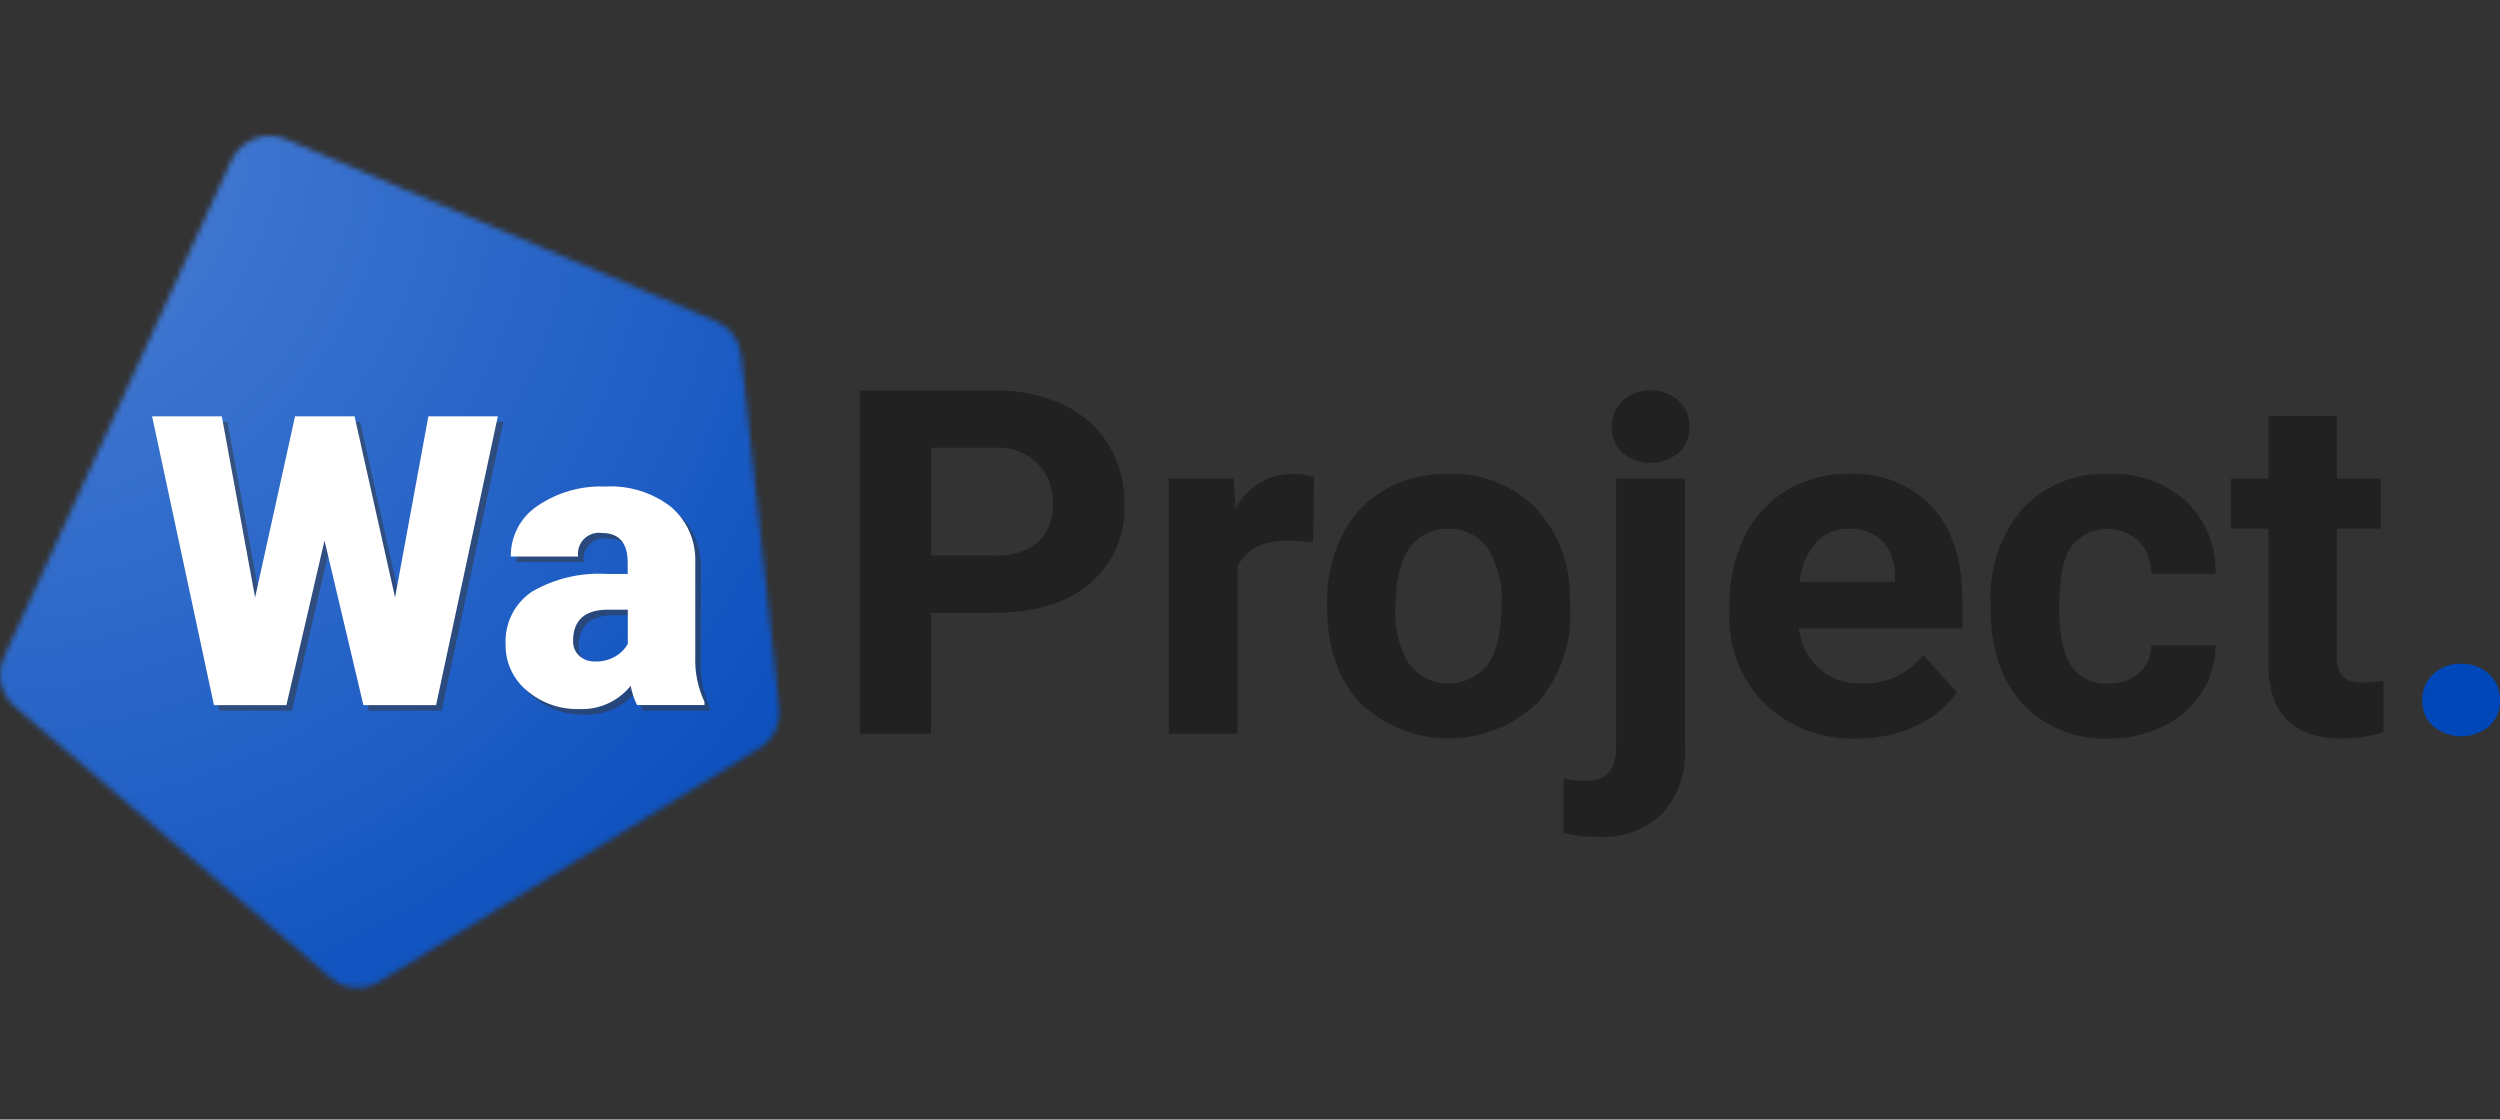
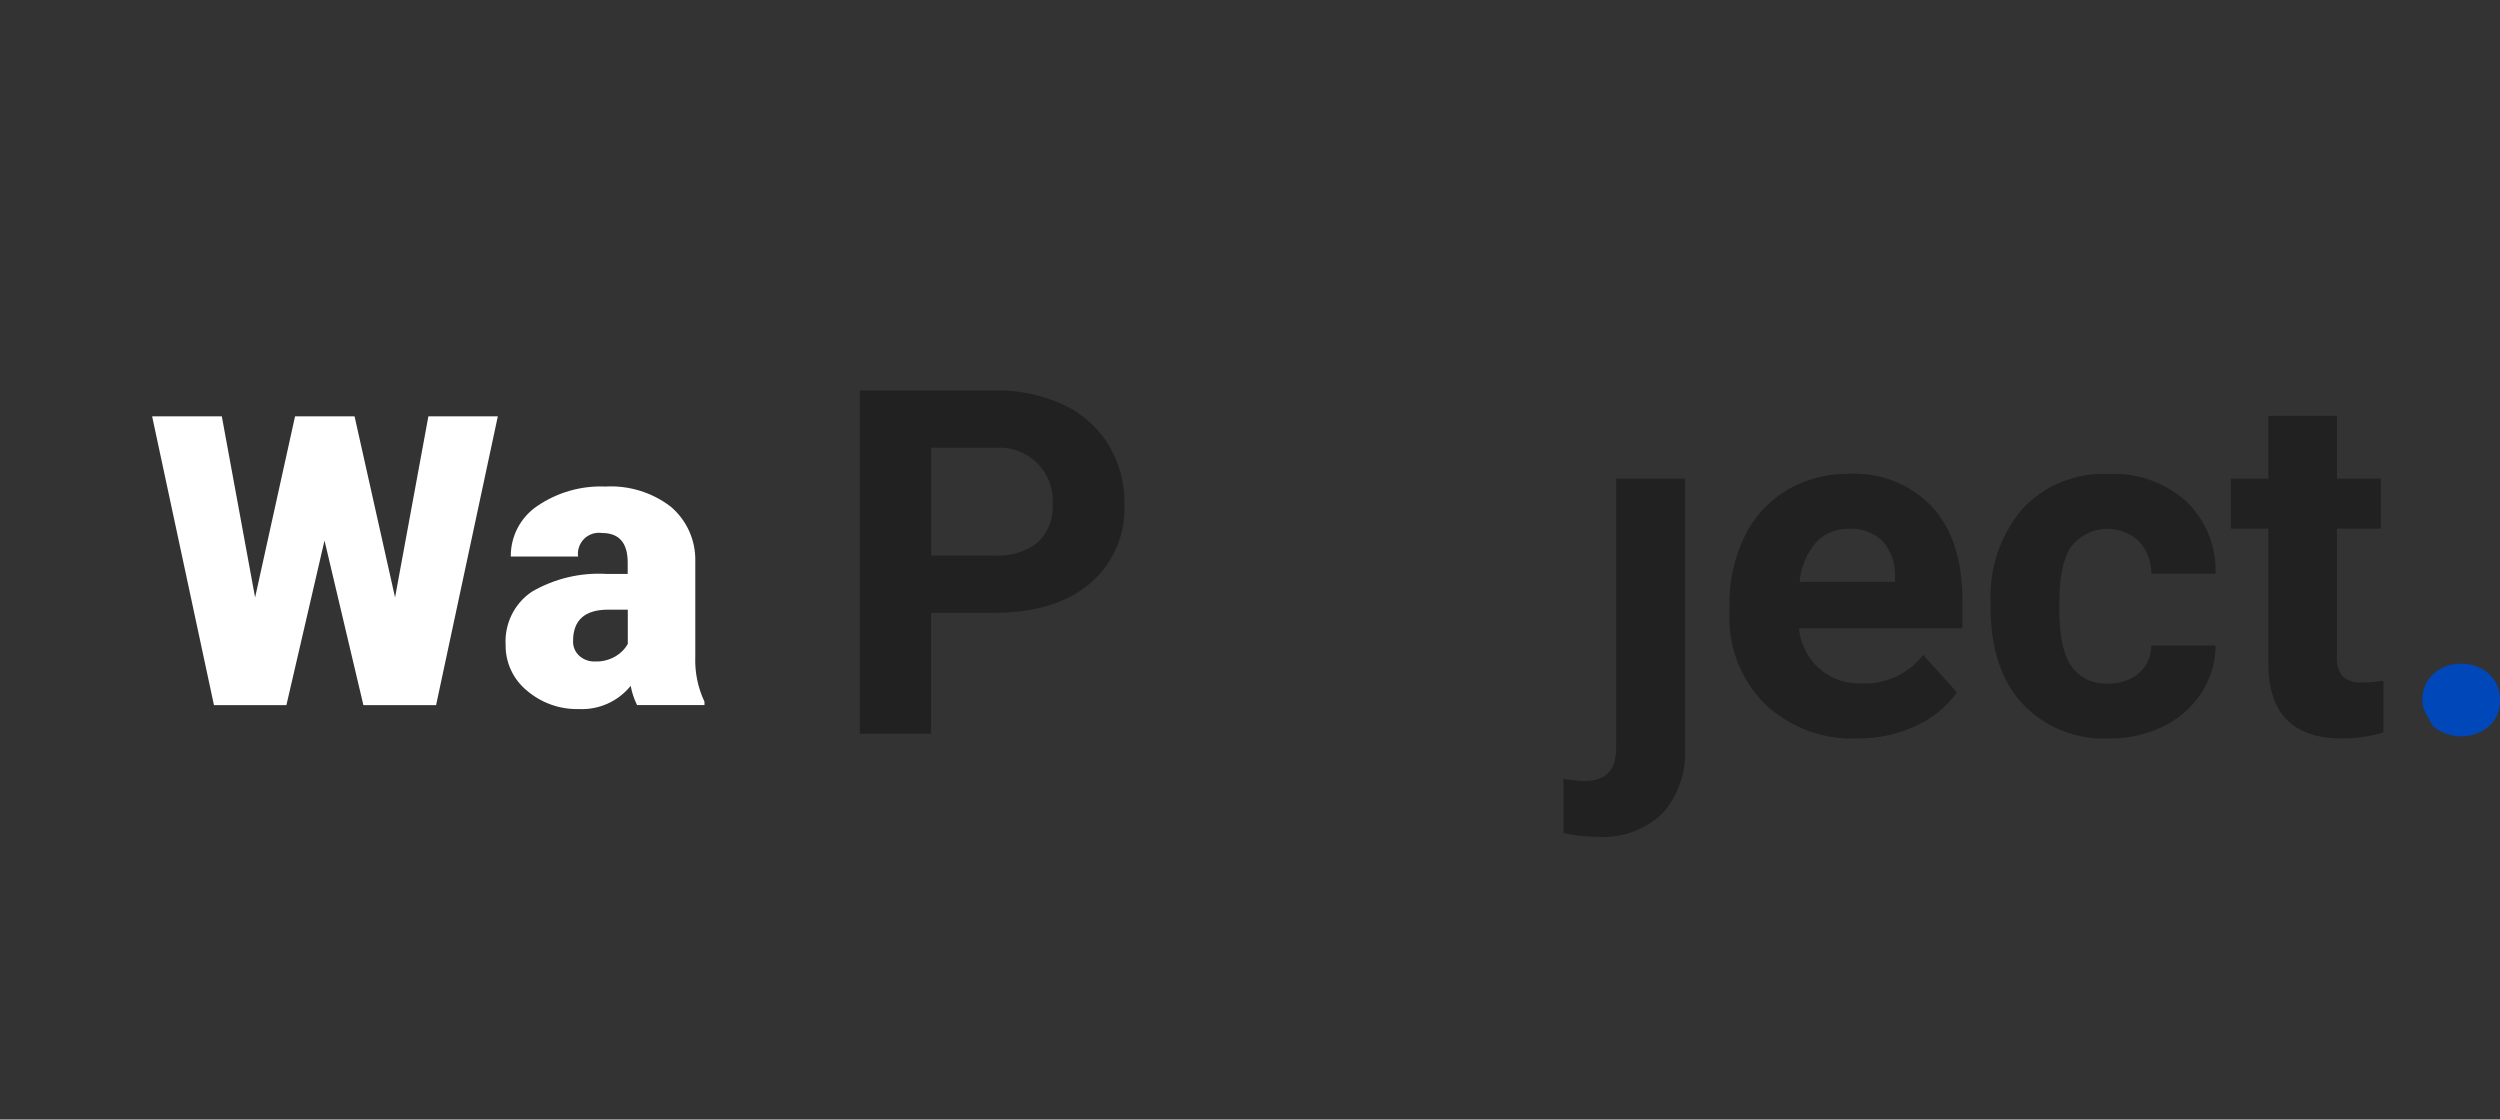
<svg xmlns="http://www.w3.org/2000/svg" width="460" height="206" viewBox="0 0 460 206" fill="none">
  <rect x="0" y="0" width="460" height="206" fill="#333333" stroke="none" />
  <g clip-path="url(#clip0_22_949)">
    <mask id="mask0_22_949" style="mask-type:luminance" maskUnits="userSpaceOnUse" x="0" y="25" width="144" height="157">
-       <path d="M52.597 25.612L131.739 59.093C132.998 59.624 134.092 60.482 134.908 61.577C135.723 62.673 136.232 63.967 136.38 65.325L143.399 130.272C143.555 131.712 143.298 133.166 142.66 134.466C142.021 135.766 141.027 136.858 139.792 137.615L69.852 180.598C68.459 181.454 66.831 181.845 65.201 181.716C63.571 181.587 62.024 180.945 60.783 179.88L2.67 129.962C1.41 128.883 0.536 127.423 0.18 125.803C-0.177 124.183 0.003 122.492 0.694 120.983L42.593 29.484C43.431 27.666 44.944 26.245 46.811 25.523C48.678 24.8 50.753 24.832 52.597 25.612Z" fill="white" />
-     </mask>
+       </mask>
    <g mask="url(#mask0_22_949)">
      <path d="M143.919 22.693H-2.266V183.548H143.919V22.693Z" fill="url(#paint0_radial_22_949)" />
    </g>
-     <path opacity="0.5" d="M66.264 77.624H55.318L47.965 110.952L41.84 77.627H29.018L40.397 130.768H53.725L60.737 100.479L67.893 130.768H81.267L92.629 77.624H79.851L73.718 110.952L66.264 77.624ZM130.65 130.764V130.139C129.427 127.54 128.847 124.685 128.96 121.815V104.343C129.013 102.426 128.632 100.521 127.847 98.771C127.063 97.021 125.893 95.47 124.427 94.233C120.992 91.61 116.732 90.302 112.417 90.545C107.973 90.358 103.587 91.61 99.91 94.114C98.384 95.135 97.137 96.52 96.282 98.145C95.427 99.77 94.991 101.582 95.014 103.418H107.391C107.315 102.826 107.376 102.223 107.571 101.658C107.766 101.094 108.089 100.582 108.515 100.162C108.941 99.743 109.458 99.429 110.026 99.243C110.594 99.058 111.197 99.006 111.789 99.092C114.95 99.092 116.528 100.91 116.523 104.544V106.628H112.709C107.858 106.326 103.027 107.475 98.832 109.93C97.269 111.001 96.008 112.458 95.173 114.159C94.337 115.86 93.954 117.748 94.062 119.641C94.033 121.26 94.374 122.864 95.056 124.332C95.739 125.8 96.746 127.093 98.002 128.115C100.657 130.378 104.055 131.58 107.543 131.49C109.355 131.579 111.163 131.239 112.819 130.496C114.475 129.754 115.931 128.63 117.07 127.217C117.298 128.447 117.695 129.64 118.249 130.761H130.64L130.65 130.764ZM107.621 121.697C107.243 121.354 106.944 120.932 106.746 120.461C106.547 119.99 106.454 119.482 106.473 118.971C106.473 115.128 108.628 113.204 112.937 113.199H116.542V119.518C116.014 120.435 115.261 121.203 114.353 121.747C113.194 122.441 111.86 122.785 110.511 122.738C109.447 122.775 108.41 122.402 107.615 121.695L107.621 121.697Z" fill="#363636" />
    <path d="M65.237 76.602H54.29L46.937 109.93L40.812 76.605H27.99L39.369 129.745H52.697L59.71 99.457L66.865 129.745H80.239L91.601 76.602H78.824L72.69 109.93L65.237 76.602ZM129.623 129.742V129.117C128.399 126.518 127.82 123.663 127.933 120.792V103.321C127.985 101.404 127.605 99.499 126.82 97.749C126.035 95.998 124.866 94.448 123.399 93.211C119.965 90.588 115.705 89.279 111.39 89.523C106.946 89.336 102.559 90.587 98.883 93.092C97.357 94.113 96.11 95.498 95.255 97.123C94.4 98.748 93.964 100.56 93.987 102.396H106.364C106.287 101.803 106.349 101.201 106.544 100.636C106.739 100.071 107.062 99.559 107.488 99.14C107.914 98.721 108.431 98.407 108.999 98.221C109.567 98.035 110.17 97.984 110.761 98.07C113.922 98.07 115.5 99.888 115.496 103.522V105.606H111.681C106.83 105.304 102 106.453 97.805 108.907C96.241 109.979 94.981 111.436 94.145 113.137C93.31 114.838 92.927 116.726 93.034 118.619C93.006 120.237 93.347 121.841 94.029 123.308C94.712 124.776 95.719 126.07 96.975 127.091C99.63 129.355 103.028 130.557 106.516 130.466C108.328 130.555 110.136 130.215 111.792 129.472C113.447 128.73 114.904 127.606 116.043 126.193C116.27 127.423 116.667 128.616 117.222 129.737H129.613L129.623 129.742ZM106.594 120.675C106.216 120.332 105.917 119.91 105.718 119.439C105.52 118.968 105.427 118.46 105.446 117.949C105.446 114.105 107.6 112.181 111.91 112.177H115.515V118.496C114.987 119.413 114.233 120.18 113.325 120.724C112.167 121.418 110.833 121.763 109.483 121.716C108.42 121.753 107.383 121.379 106.587 120.673L106.594 120.675Z" fill="white" />
    <path d="M171.319 112.751V135.005H158.213V71.842H183.012C187.357 71.747 191.668 72.638 195.619 74.447C199.073 76.036 201.981 78.61 203.978 81.846C205.955 85.135 206.968 88.913 206.903 92.75C207.029 95.518 206.518 98.279 205.409 100.819C204.301 103.359 202.624 105.611 200.509 107.402C196.246 110.983 190.34 112.769 182.791 112.76H171.319V112.751ZM171.319 102.215H183.027C185.878 102.413 188.701 101.548 190.951 99.788C191.887 98.901 192.618 97.82 193.091 96.62C193.564 95.421 193.768 94.132 193.689 92.845C193.788 91.457 193.589 90.063 193.106 88.758C192.623 87.452 191.867 86.265 190.889 85.275C189.91 84.285 188.731 83.516 187.431 83.018C186.132 82.52 184.74 82.305 183.351 82.388H171.343V102.212L171.319 102.215Z" fill="#212121" />
-     <path d="M241.623 99.82C240.118 99.606 238.601 99.492 237.081 99.479C232.304 99.479 229.174 101.083 227.692 104.292V135.012H215.072V88.063H226.998L227.339 93.663C228.315 91.71 229.818 90.07 231.677 88.927C233.537 87.784 235.68 87.185 237.863 87.197C239.193 87.187 240.518 87.378 241.791 87.763L241.623 99.82Z" fill="#212121" />
-     <path d="M244.158 111.107C244.079 106.798 245.007 102.53 246.869 98.643C248.572 95.113 251.286 92.168 254.665 90.182C258.257 88.135 262.337 87.099 266.471 87.187C269.329 87.076 272.18 87.532 274.86 88.53C277.541 89.527 279.996 91.046 282.086 92.998C286.266 97.21 288.681 102.858 288.839 108.79L288.93 112.005C289.24 118.351 287.065 124.568 282.866 129.337C278.477 133.525 272.644 135.864 266.576 135.869C260.509 135.873 254.673 133.542 250.278 129.359C246.216 125.022 244.185 119.122 244.184 111.659V111.093L244.158 111.107ZM256.765 111.995C256.541 115.587 257.429 119.161 259.309 122.231C260.16 123.329 261.25 124.219 262.496 124.833C263.743 125.446 265.113 125.767 266.502 125.772C267.892 125.776 269.264 125.463 270.514 124.857C271.764 124.251 272.86 123.368 273.717 122.275C275.436 119.945 276.295 116.215 276.295 111.085C276.509 107.51 275.608 103.957 273.717 100.915C272.913 99.753 271.828 98.812 270.562 98.182C269.297 97.552 267.892 97.252 266.48 97.311C265.08 97.251 263.689 97.549 262.435 98.175C261.182 98.8 260.108 99.734 259.314 100.888C257.62 103.273 256.768 106.974 256.759 111.99L256.765 111.995Z" fill="#212121" />
    <path d="M341.664 135.879C338.565 136.005 335.471 135.509 332.566 134.422C329.66 133.334 327.002 131.676 324.747 129.546C322.546 127.34 320.83 124.7 319.706 121.794C318.582 118.888 318.075 115.78 318.218 112.668V111.448C318.141 107.073 319.079 102.74 320.958 98.789C322.656 95.224 325.365 92.235 328.747 90.196C332.233 88.153 336.214 87.11 340.254 87.18C343.084 87.033 345.914 87.501 348.547 88.549C351.18 89.598 353.556 91.204 355.51 93.257C359.227 97.305 361.083 103.046 361.08 110.48V115.605H330.996C331.285 118.432 332.6 121.056 334.691 122.98C336.839 124.865 339.625 125.857 342.48 125.754C344.661 125.853 346.833 125.428 348.816 124.516C350.798 123.603 352.533 122.228 353.875 120.506L360.08 127.405C358.114 130.125 355.46 132.273 352.389 133.627C349.025 135.163 345.362 135.932 341.664 135.879ZM340.213 97.297C339.075 97.256 337.942 97.462 336.891 97.898C335.839 98.335 334.894 98.994 334.12 99.829C332.404 101.874 331.359 104.399 331.129 107.059H348.677V106.064C348.771 103.697 347.963 101.383 346.416 99.59C345.597 98.797 344.621 98.184 343.552 97.79C342.482 97.395 341.342 97.229 340.204 97.3L340.213 97.297Z" fill="#212121" />
    <path d="M387.899 125.764C389.961 125.854 391.983 125.175 393.572 123.858C394.293 123.224 394.868 122.442 395.259 121.565C395.649 120.689 395.846 119.738 395.837 118.779H407.667C407.659 121.884 406.747 124.921 405.043 127.517C403.307 130.185 400.866 132.319 397.99 133.683C394.91 135.168 391.528 135.919 388.109 135.879C385.141 136.031 382.175 135.537 379.416 134.432C376.657 133.328 374.171 131.638 372.128 129.48C368.216 125.209 366.266 119.317 366.279 111.804V110.984C365.955 104.688 368.029 98.502 372.082 93.673C374.104 91.496 376.579 89.789 379.333 88.672C382.086 87.555 385.051 87.055 388.018 87.207C393.231 86.957 398.334 88.756 402.237 92.22C404.029 93.937 405.439 96.013 406.376 98.312C407.313 100.61 407.755 103.081 407.674 105.561H395.843C395.88 103.357 395.07 101.223 393.579 99.599C391.948 98.068 389.778 97.244 387.542 97.308C385.306 97.372 383.186 98.318 381.645 99.939C381.474 100.119 381.312 100.306 381.157 100.5C379.662 102.628 378.914 106.085 378.914 110.87V112.179C378.914 117.014 379.662 120.496 381.146 122.604C381.91 123.66 382.932 124.505 384.113 125.058C385.295 125.611 386.598 125.854 387.899 125.764Z" fill="#212121" />
    <path d="M430 76.518V88.063H438.08V97.263H430V120.7C429.876 122.023 430.232 123.345 431.003 124.426C431.533 124.866 432.146 125.194 432.807 125.388C433.467 125.583 434.16 125.64 434.843 125.558C436.089 125.573 437.333 125.469 438.559 125.248V134.751C436.081 135.506 433.505 135.887 430.915 135.882C422.063 135.882 417.551 131.443 417.377 122.564V97.268H410.48V88.068H417.37V76.523L430 76.518Z" fill="#212121" />
-     <path d="M445.711 128.851C445.681 127.944 445.847 127.04 446.198 126.203C446.549 125.365 447.077 124.613 447.746 123.999C449.135 122.742 450.958 122.074 452.831 122.135C454.719 122.069 456.56 122.737 457.966 123.999C458.635 124.614 459.162 125.367 459.513 126.205C459.863 127.044 460.029 127.948 459.997 128.856C460.027 129.752 459.864 130.645 459.517 131.471C459.17 132.298 458.649 133.041 457.988 133.647C456.542 134.837 454.727 135.488 452.854 135.488C450.981 135.488 449.166 134.837 447.72 133.647C447.057 133.042 446.533 132.299 446.186 131.471C445.84 130.642 445.677 129.748 445.711 128.851Z" fill="url(#paint1_radial_22_949)" />
+     <path d="M445.711 128.851C445.681 127.944 445.847 127.04 446.198 126.203C446.549 125.365 447.077 124.613 447.746 123.999C449.135 122.742 450.958 122.074 452.831 122.135C454.719 122.069 456.56 122.737 457.966 123.999C458.635 124.614 459.162 125.367 459.513 126.205C459.863 127.044 460.029 127.948 459.997 128.856C460.027 129.752 459.864 130.645 459.517 131.471C459.17 132.298 458.649 133.041 457.988 133.647C456.542 134.837 454.727 135.488 452.854 135.488C450.981 135.488 449.166 134.837 447.72 133.647C445.84 130.642 445.677 129.748 445.711 128.851Z" fill="url(#paint1_radial_22_949)" />
    <path d="M310.047 88.063V137.569C310.319 141.991 308.826 146.341 305.897 149.665C304.309 151.172 302.426 152.333 300.367 153.075C298.308 153.818 296.117 154.125 293.933 153.979C291.825 153.989 289.723 153.743 287.674 153.246V143.304C288.985 143.547 290.314 143.678 291.647 143.694C295.463 143.694 297.372 141.681 297.373 137.656V88.061L310.047 88.063Z" fill="#212121" />
-     <path d="M296.571 78.549C296.541 77.642 296.707 76.739 297.058 75.902C297.409 75.064 297.937 74.313 298.605 73.699C299.994 72.441 301.818 71.773 303.691 71.835C305.579 71.768 307.42 72.436 308.826 73.699C309.494 74.314 310.022 75.067 310.372 75.905C310.723 76.744 310.888 77.648 310.856 78.556C310.887 79.452 310.723 80.344 310.376 81.171C310.03 81.998 309.508 82.74 308.848 83.347C307.402 84.537 305.587 85.188 303.714 85.188C301.841 85.188 300.026 84.537 298.58 83.347C297.916 82.741 297.393 81.998 297.046 81.17C296.699 80.341 296.537 79.447 296.571 78.549Z" fill="#212121" />
  </g>
  <defs>
    <radialGradient id="paint0_radial_22_949" cx="0" cy="0" r="1" gradientUnits="userSpaceOnUse" gradientTransform="translate(-2.589 23.999) scale(215.971 218.289)">
      <stop stop-color="#4D81D5" />
      <stop offset="0.515" stop-color="#2764C7" />
      <stop offset="1" stop-color="#0047BA" />
    </radialGradient>
    <radialGradient id="paint1_radial_22_949" cx="0" cy="0" r="1" gradientUnits="userSpaceOnUse" gradientTransform="translate(356.93 123.987) scale(14.952 14.88)">
      <stop stop-color="#4D81D5" />
      <stop offset="1" stop-color="#0047BA" />
    </radialGradient>
    <clipPath id="clip0_22_949">
      <rect width="460" height="206" fill="white" />
    </clipPath>
  </defs>
</svg>